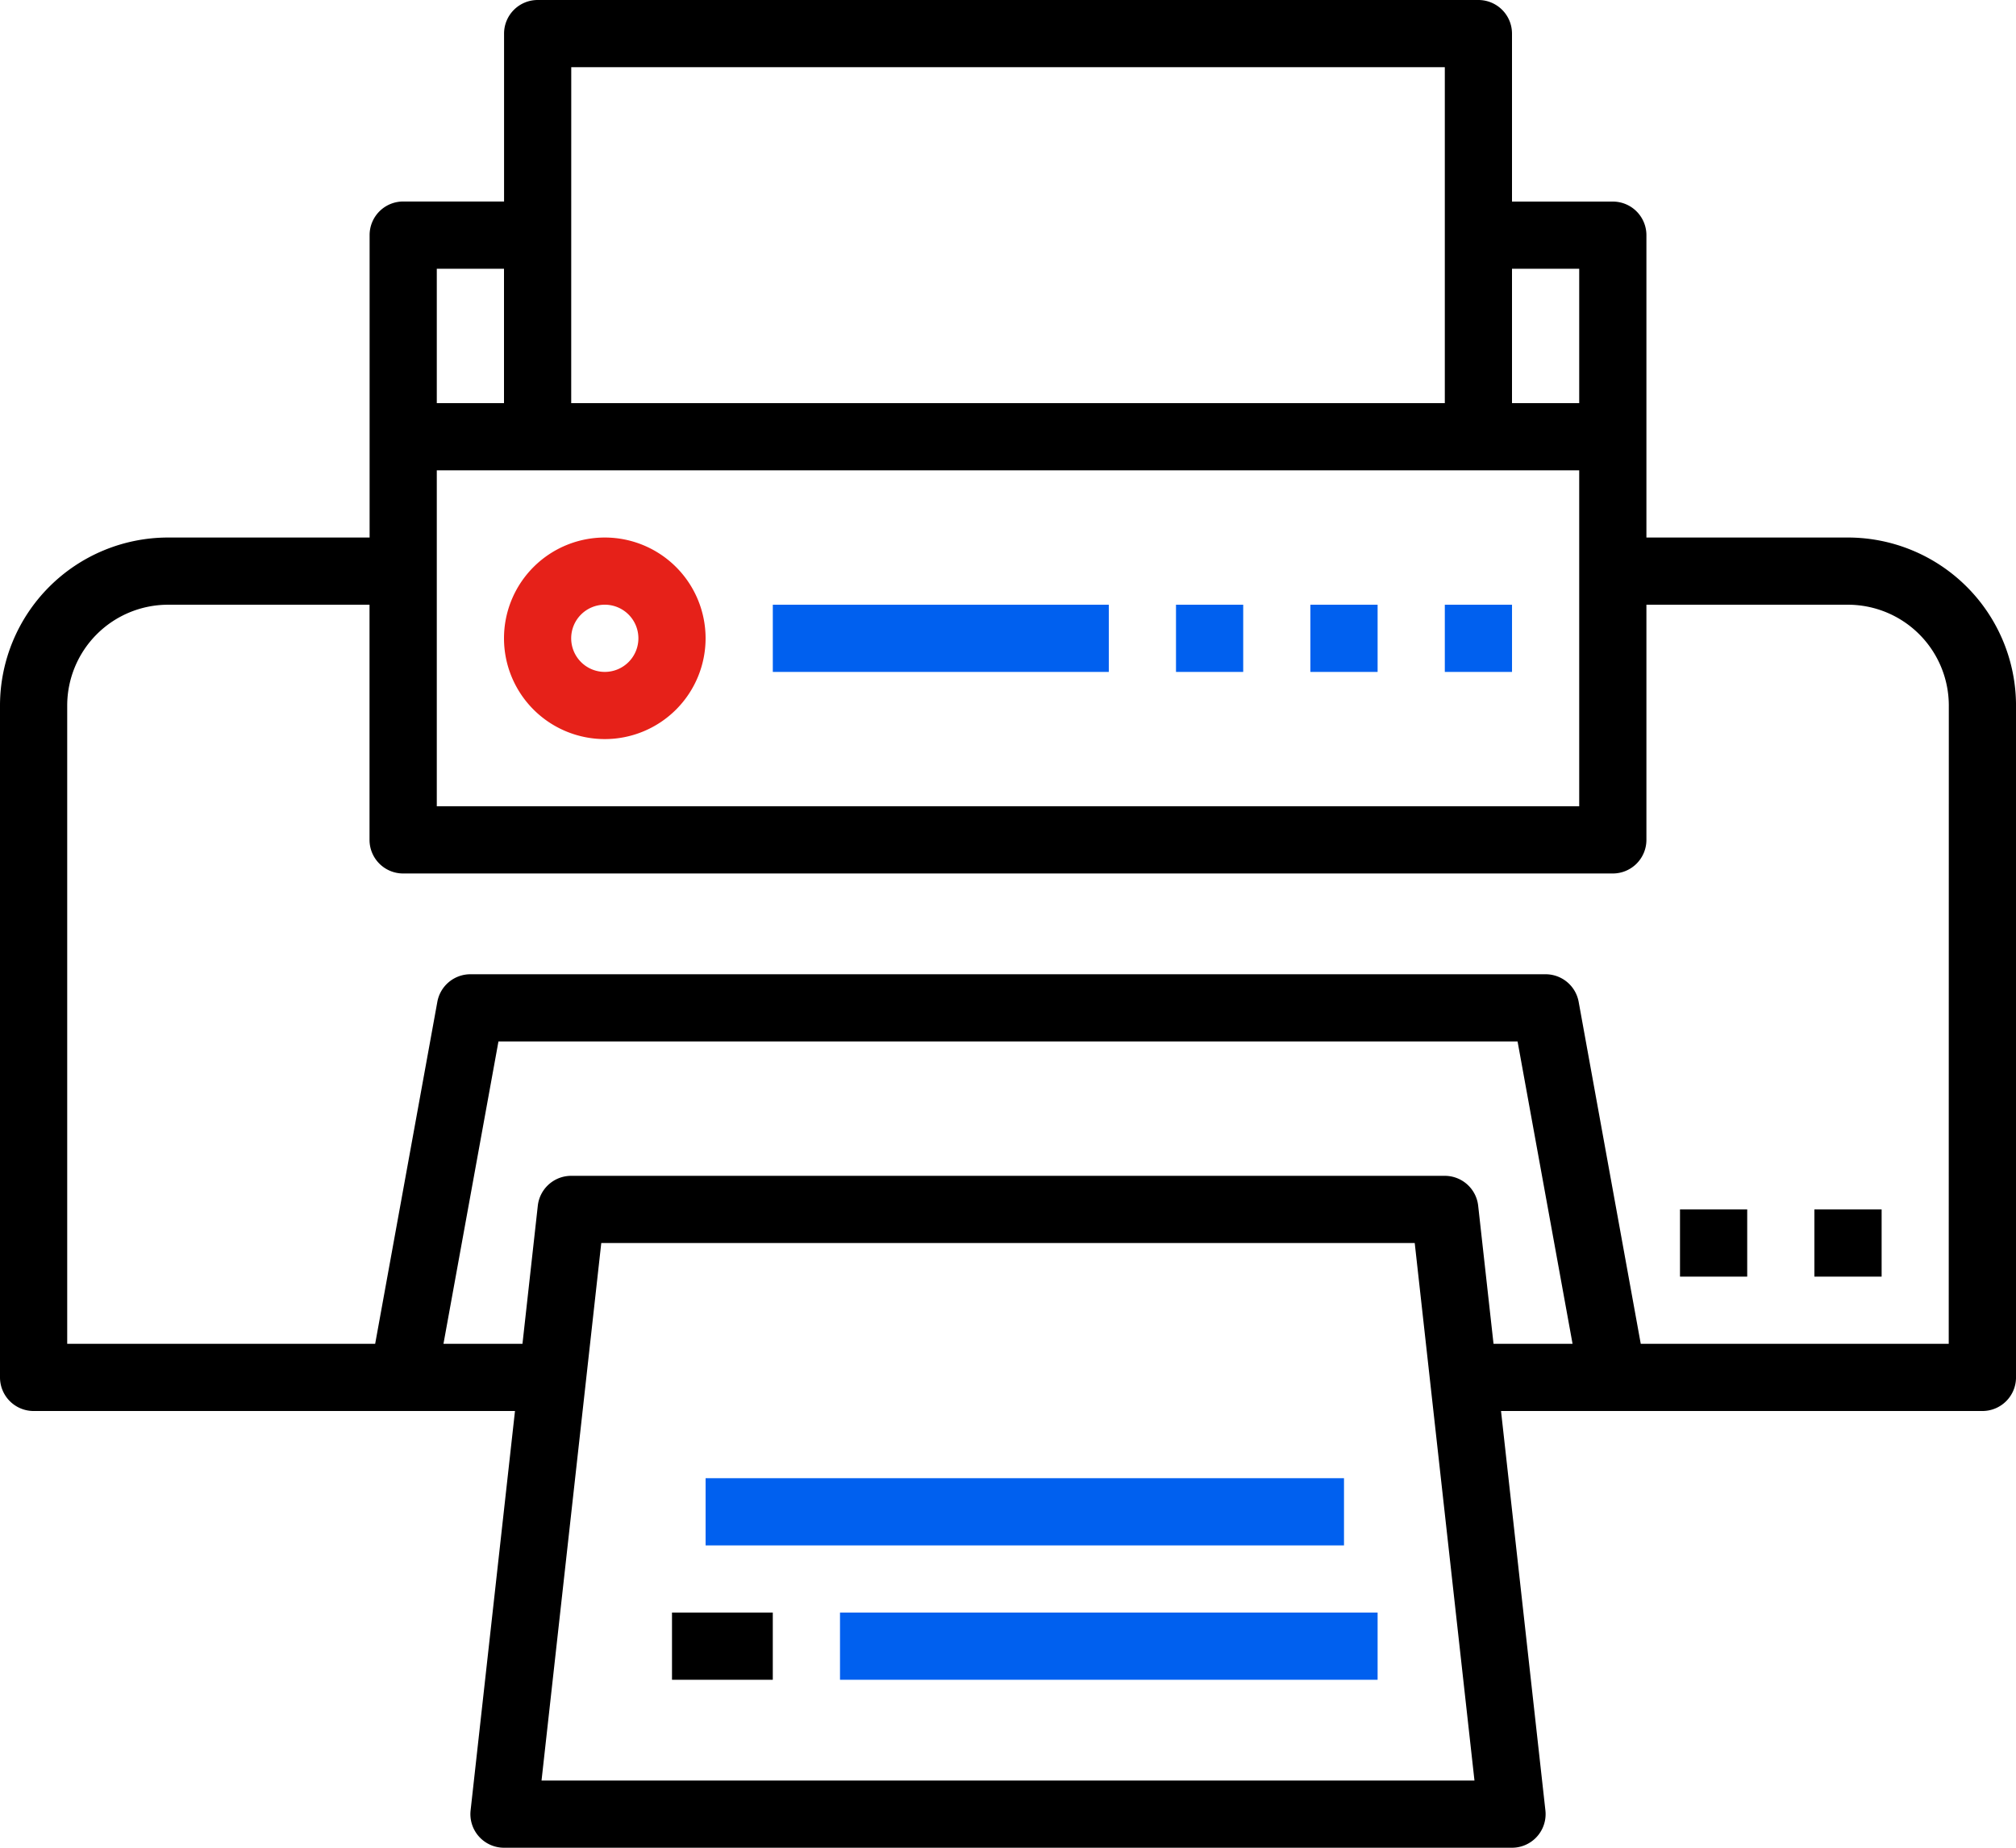
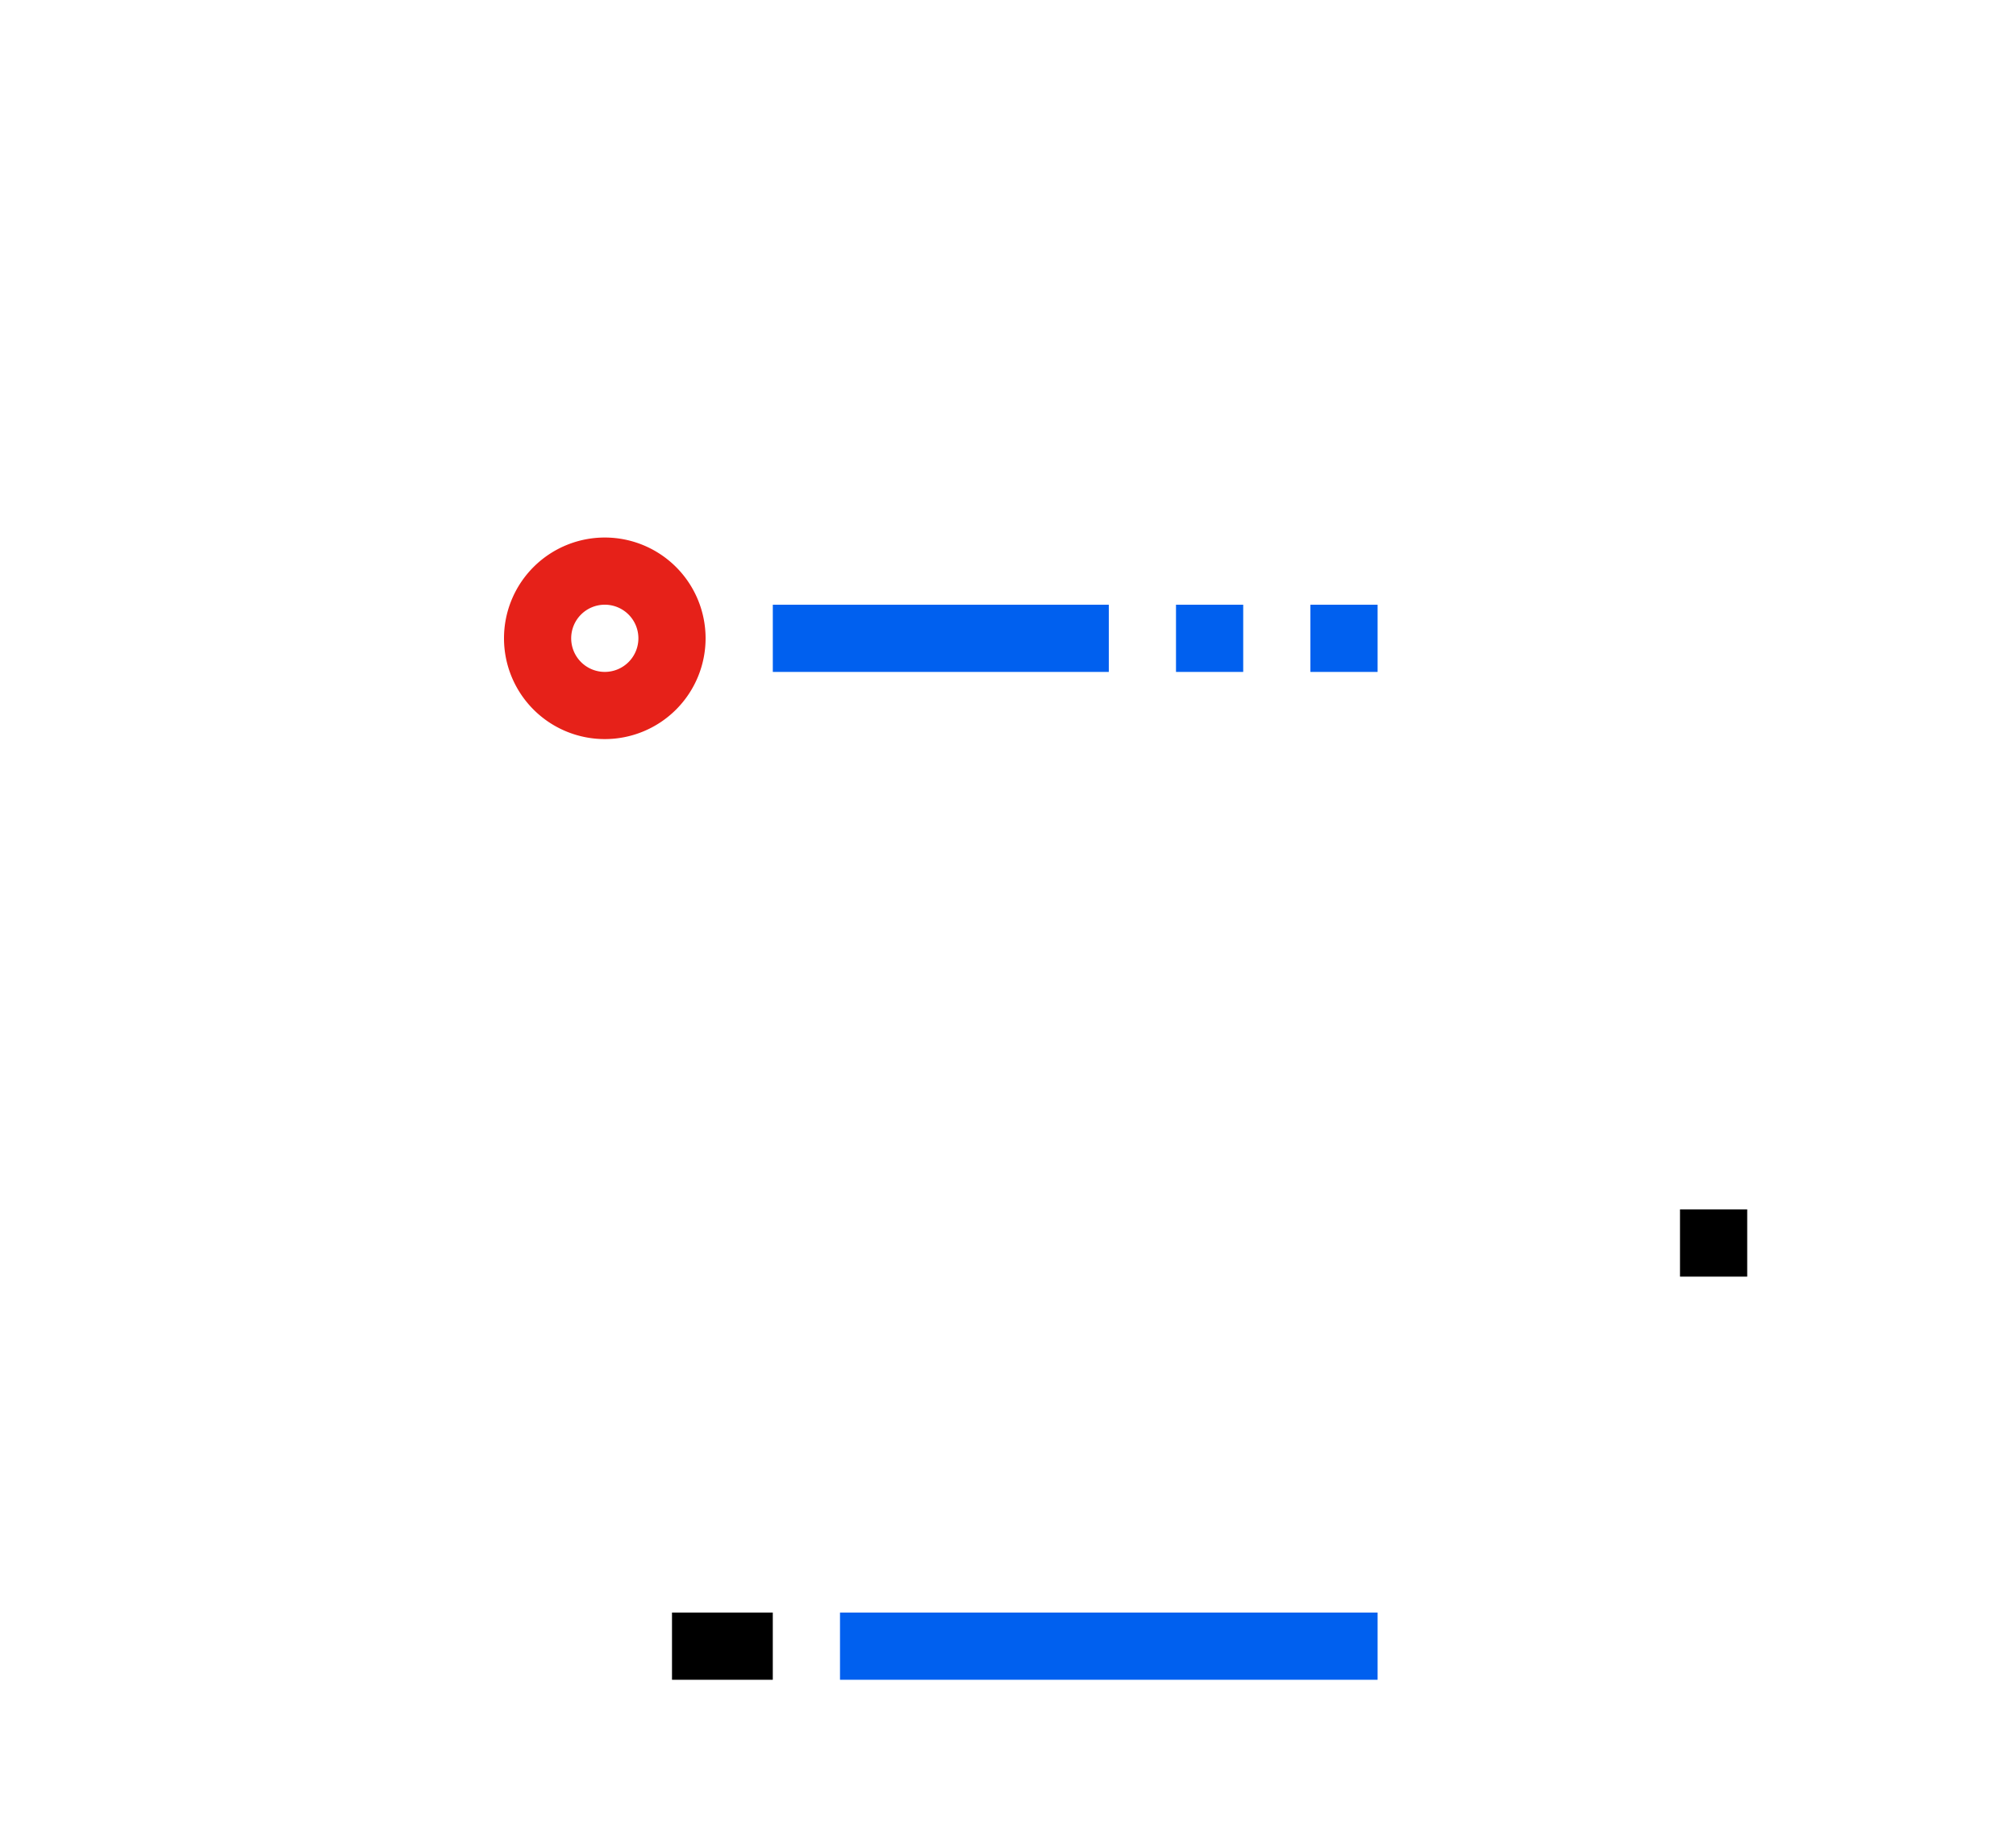
<svg xmlns="http://www.w3.org/2000/svg" width="99.648" height="91.344" viewBox="0 0 99.648 91.344">
  <defs>
    <style>
            .cls-1{fill:#e62119}.cls-2{fill:#0060ef}
        </style>
  </defs>
  <g id="_002-printer" data-name="002-printer" transform="translate(0 -20)">
-     <path id="Path_8178" d="M91.344 46.573H81.38V31.626a1.661 1.661 0 0 0-1.661-1.661h-4.983v-8.3A1.661 1.661 0 0 0 73.076 20h-46.5a1.661 1.661 0 0 0-1.661 1.661v8.3H19.93a1.661 1.661 0 0 0-1.661 1.661v14.951H8.3a8.313 8.313 0 0 0-8.3 8.3v33.22a1.661 1.661 0 0 0 1.661 1.661h23.794L23.261 109.5a1.661 1.661 0 0 0 1.651 1.844h49.824a1.661 1.661 0 0 0 1.661-1.661 1.643 1.643 0 0 0-.01-.184l-2.194-19.745h23.795a1.661 1.661 0 0 0 1.661-1.661V54.877a8.313 8.313 0 0 0-8.305-8.304zM74.736 33.286h3.322v6.644h-3.322zm-46.5-9.965h43.179V39.93H28.234zm-6.646 9.965h3.322v6.644H21.59zm0 14.947v-4.982h56.468v16.608H21.59zm5.177 59.789L29.72 81.45h40.208l2.953 26.573zm47.056-21.59l-.759-6.827a1.661 1.661 0 0 0-1.651-1.477H28.234a1.661 1.661 0 0 0-1.651 1.477l-.758 6.827H21.92l2.718-14.947h50.373l2.718 14.947zm22.5 0H81.1l-3.069-16.905a1.661 1.661 0 0 0-1.631-1.364H23.251a1.661 1.661 0 0 0-1.634 1.364l-3.073 16.905H3.322V54.877A4.988 4.988 0 0 1 8.3 49.895h9.965V61.52a1.661 1.661 0 0 0 1.661 1.661h59.793a1.661 1.661 0 0 0 1.661-1.661V49.895h9.965a4.988 4.988 0 0 1 4.982 4.982z" data-name="Path 8178" />
    <path id="Path_8179" d="M124.982 148a4.982 4.982 0 1 0 4.982 4.982 4.982 4.982 0 0 0-4.982-4.982zm0 6.643a1.661 1.661 0 1 1 1.661-1.661 1.661 1.661 0 0 1-1.661 1.661z" class="cls-1" data-name="Path 8179" transform="translate(-95.088 -101.427)" />
    <path id="Path_8180" d="M312 164h3.322v3.322H312z" class="cls-2" data-name="Path 8180" transform="translate(-247.229 -114.105)" />
    <path id="Path_8181" d="M280 164h3.322v3.322H280z" class="cls-2" data-name="Path 8181" transform="translate(-221.872 -114.105)" />
    <path id="Path_8182" d="M184 164h16.608v3.322H184z" class="cls-2" data-name="Path 8182" transform="translate(-145.801 -114.105)" />
-     <path id="Path_8183" d="M168 372h31.555v3.322H168z" class="cls-2" data-name="Path 8183" transform="translate(-133.123 -278.924)" />
    <path id="Path_8184" d="M160 404h4.982v3.322H160z" data-name="Path 8184" transform="translate(-126.784 -304.281)" />
    <path id="Path_8185" d="M200 404h26.573v3.322H200z" class="cls-2" data-name="Path 8185" transform="translate(-158.48 -304.281)" />
-     <path id="Path_8186" d="M344 164h3.322v3.322H344z" class="cls-2" data-name="Path 8186" transform="translate(-272.585 -114.105)" />
-     <path id="Path_8187" d="M432 308h3.322v3.322H432z" data-name="Path 8187" transform="translate(-342.316 -228.211)" />
    <path id="Path_8188" d="M400 308h3.322v3.322H400z" data-name="Path 8188" transform="translate(-316.96 -228.211)" />
  </g>
</svg>